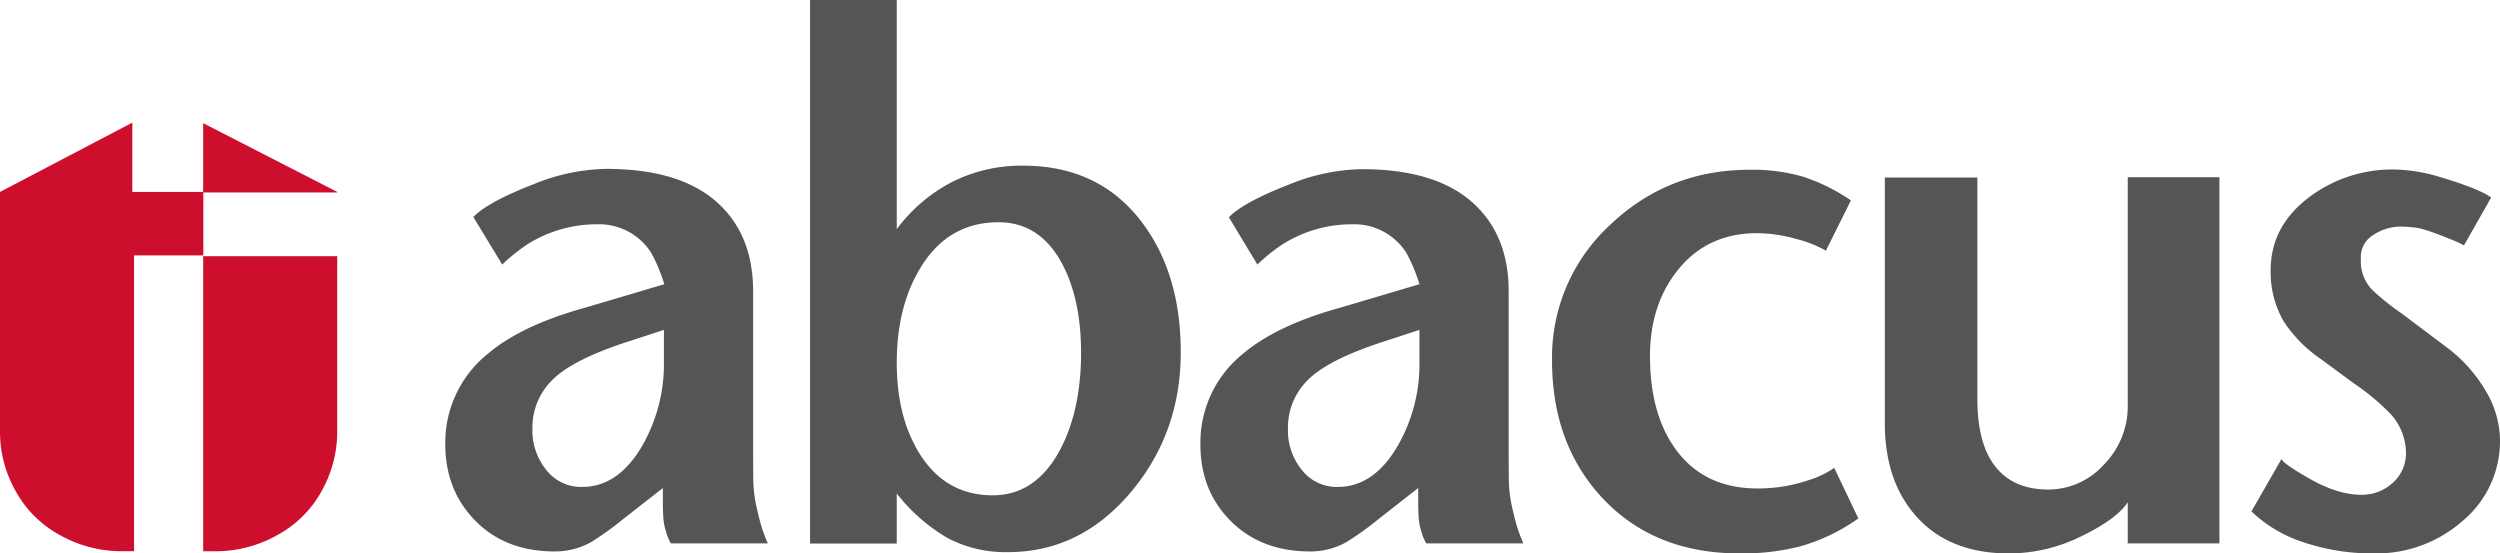
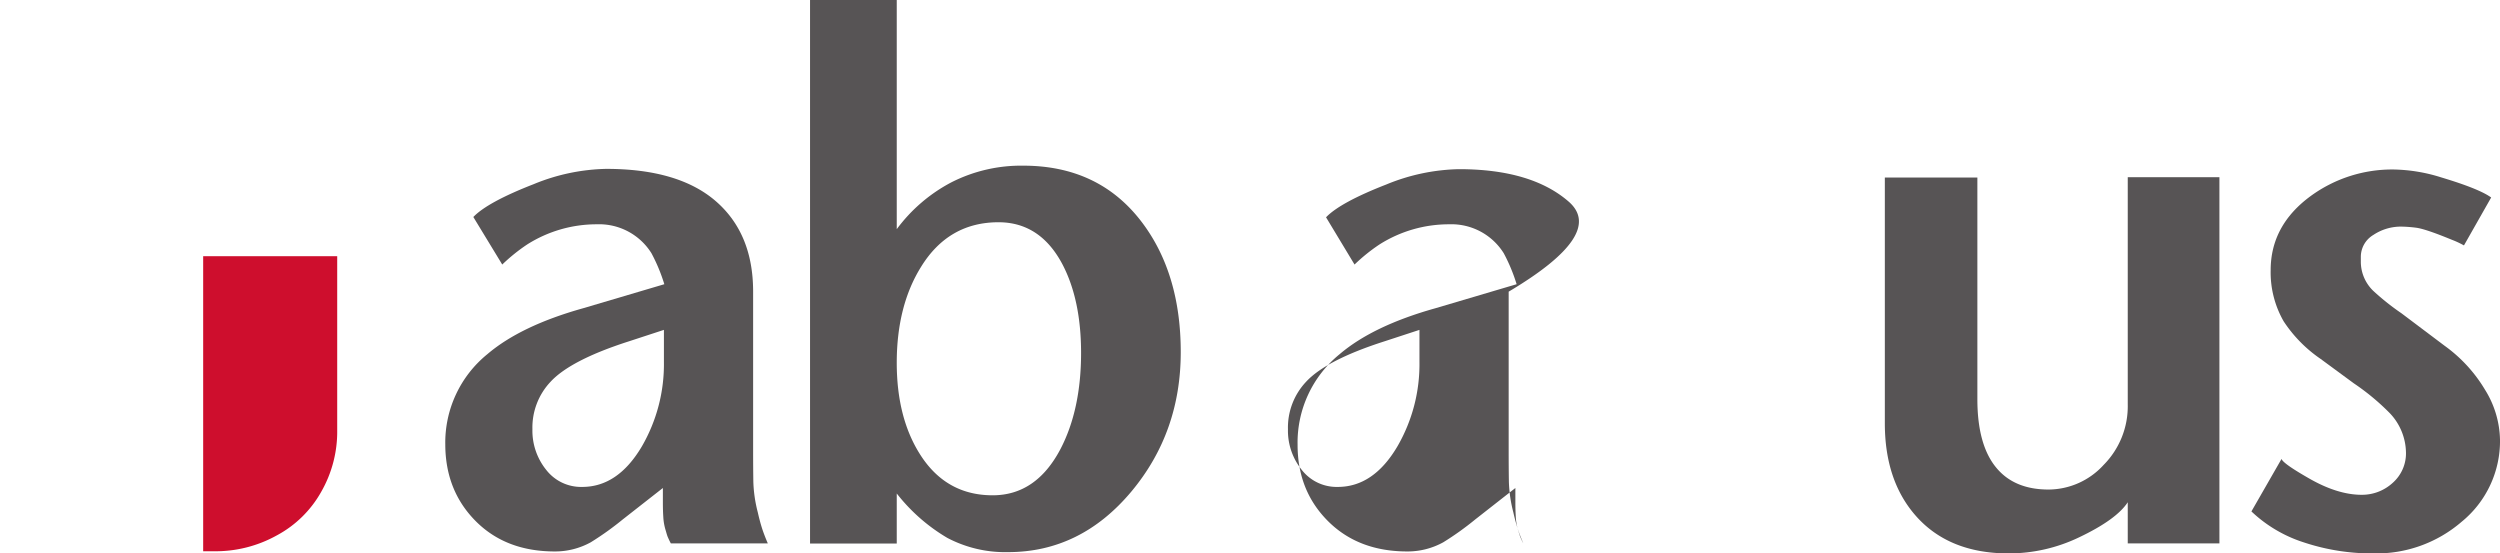
<svg xmlns="http://www.w3.org/2000/svg" viewBox="0 0 600 132.82">
  <defs>
    <style>.cls-1{fill:#ce0e2d;}.cls-2{fill:#575455;}</style>
  </defs>
  <title>Website Abacus SVG</title>
  <g id="Layer_2" data-name="Layer 2">
    <g id="Layer_1-2" data-name="Layer 1">
-       <path class="cls-1" d="M48.76,29.56v16.5h-17V29.43L0,46.06v57.16A28.89,28.89,0,0,0,3.83,118a26.55,26.55,0,0,0,10.64,10.47,30.25,30.25,0,0,0,15.19,3.82h2.51v-71H48.8V46.19H80.93v-.13Z" />
      <path class="cls-1" d="M48.76,132.3h2.52a30.21,30.21,0,0,0,15.18-3.82A26.57,26.57,0,0,0,77.11,118a29,29,0,0,0,3.82-14.79V61.48H48.76Z" />
      <path class="cls-2" d="M184.27,130.41H161c-.27-.49-.5-1-.71-1.47s-.33-1-.6-1.89a13.22,13.22,0,0,1-.5-3c-.07-1.11-.1-2.24-.1-3.36v-3.57l-9.65,7.56a71.75,71.75,0,0,1-7.64,5.46,17.73,17.73,0,0,1-8.65,2.21q-11.76,0-19-7.3t-7.28-18.32a27.34,27.34,0,0,1,10.11-21.74q8-6.81,22.93-11l19.53-5.78a41.46,41.46,0,0,0-3.1-7.45,14.81,14.81,0,0,0-13.1-6.93,31.15,31.15,0,0,0-16.7,4.83,42.61,42.61,0,0,0-6,4.83L113.6,52.08q3.42-3.57,14.48-7.88a48,48,0,0,1,17.39-3.67q17.39,0,26.34,7.77T180.75,70v38.43q0,3.69.05,7.09a32.73,32.73,0,0,0,1.06,7.4c.33,1.47.67,2.73,1,3.78S183.67,129,184.27,130.41ZM159.34,86.83V79.17L151,81.9q-14.08,4.51-18.9,9.76A16,16,0,0,0,127.78,103a15,15,0,0,0,3.31,9.77,10.59,10.59,0,0,0,8.65,4.09q8.53,0,14.27-9.66A39.34,39.34,0,0,0,159.34,86.83Z" />
      <path class="cls-2" d="M283.38,84.52q0,19.22-11.8,33.39-12.19,14.6-29.64,14.6a29.82,29.82,0,0,1-14.57-3.41,43.22,43.22,0,0,1-12.15-10.66v12H194.41V0h20.81V55a38.67,38.67,0,0,1,13.11-11.24,36.88,36.88,0,0,1,17.24-4q18.26,0,28.54,13.65Q283.38,65.73,283.38,84.52Zm-23.92.21q0-12.69-4.43-21.21-5.33-10.17-15.38-10.18-12,0-18.6,10.71-5.82,9.35-5.83,23,0,13,5.43,21.74,6.24,10.08,17.59,10.08,10.45,0,16.29-11.13Q259.45,98.28,259.46,84.73Z" />
-       <path class="cls-2" d="M365.6,130.41H342.28a14,14,0,0,1-.7-1.47c-.14-.35-.34-1-.61-1.89a13.78,13.78,0,0,1-.5-3c-.07-1.11-.1-2.24-.1-3.36v-3.57l-9.65,7.56a70.71,70.71,0,0,1-7.64,5.46,17.7,17.7,0,0,1-8.65,2.21q-11.76,0-19.05-7.3t-7.28-18.32a27.34,27.34,0,0,1,10.11-21.74q8-6.81,22.93-11l19.53-5.78a41.46,41.46,0,0,0-3.1-7.45,14.81,14.81,0,0,0-13.1-6.93,31.15,31.15,0,0,0-16.7,4.83,42.61,42.61,0,0,0-6,4.83l-6.84-11.34q3.42-3.57,14.48-7.88a48,48,0,0,1,17.39-3.67q17.38,0,26.34,7.77T362.08,70v38.43q0,3.69.05,7.09a32.73,32.73,0,0,0,1.06,7.4c.33,1.47.67,2.73,1,3.78S365,129,365.6,130.41ZM340.67,86.83V79.17l-8.34,2.73q-14.08,4.51-18.9,9.76A16,16,0,0,0,309.11,103a15,15,0,0,0,3.31,9.77,10.62,10.62,0,0,0,8.65,4.09q8.54,0,14.27-9.66A39.34,39.34,0,0,0,340.67,86.83Z" />
-       <path class="cls-2" d="M446,124.42a45.13,45.13,0,0,1-14,6.72,55.9,55.9,0,0,1-14.47,1.68q-20.71,0-33.18-13.54-11.86-12.91-11.86-32.76A43.21,43.21,0,0,1,386.4,54Q400.28,40.74,420,40.74a43.52,43.52,0,0,1,12.61,1.63,45.3,45.3,0,0,1,11.61,5.72l-6,12.07A28.31,28.31,0,0,0,431,57.33a34.93,34.93,0,0,0-9.4-1.37Q410,56,403,64.42t-7,21q0,13.55,5.83,21.94,6.84,9.87,20,9.87a37.6,37.6,0,0,0,12.26-2,22.32,22.32,0,0,0,6.13-2.94Z" />
+       <path class="cls-2" d="M365.6,130.41a14,14,0,0,1-.7-1.47c-.14-.35-.34-1-.61-1.89a13.78,13.78,0,0,1-.5-3c-.07-1.11-.1-2.24-.1-3.36v-3.57l-9.65,7.56a70.71,70.71,0,0,1-7.64,5.46,17.7,17.7,0,0,1-8.65,2.21q-11.76,0-19.05-7.3t-7.28-18.32a27.34,27.34,0,0,1,10.11-21.74q8-6.81,22.93-11l19.53-5.78a41.46,41.46,0,0,0-3.1-7.45,14.81,14.81,0,0,0-13.1-6.93,31.15,31.15,0,0,0-16.7,4.83,42.61,42.61,0,0,0-6,4.83l-6.84-11.34q3.42-3.57,14.48-7.88a48,48,0,0,1,17.39-3.67q17.38,0,26.34,7.77T362.08,70v38.43q0,3.69.05,7.09a32.73,32.73,0,0,0,1.06,7.4c.33,1.47.67,2.73,1,3.78S365,129,365.6,130.41ZM340.67,86.83V79.17l-8.34,2.73q-14.08,4.51-18.9,9.76A16,16,0,0,0,309.11,103a15,15,0,0,0,3.31,9.77,10.62,10.62,0,0,0,8.65,4.09q8.54,0,14.27-9.66A39.34,39.34,0,0,0,340.67,86.83Z" />
      <path class="cls-2" d="M532.66,130.41h-22v-9.87q-2.73,4.17-11.7,8.43a39.06,39.06,0,0,1-16.85,3.85q-14.52,0-22.49-9.22-7.26-8.4-7.26-22v-59h22.21V95.79q0,11.11,4.63,16.57,4.32,5.13,12.46,5.13a18,18,0,0,0,13.22-5.92,20,20,0,0,0,5.78-14.52V42.52h22Z" />
      <path class="cls-2" d="M600,105.52a25,25,0,0,1-9.25,19.74,31.29,31.29,0,0,1-21,7.56A52,52,0,0,1,553,130.2a32.76,32.76,0,0,1-12.66-7.46l7.23-12.6c.21.7,2.25,2.17,6.14,4.41q7.13,4.2,13.07,4.2a10.89,10.89,0,0,0,7.43-2.83,9.44,9.44,0,0,0,3.22-7.46,14,14,0,0,0-3.82-9.24A56,56,0,0,0,564.92,92l-8-5.88a32.65,32.65,0,0,1-8.84-9,23.59,23.59,0,0,1-3.12-12.29q0-10.71,9.55-17.74a33.14,33.14,0,0,1,20.11-6.41,40,40,0,0,1,11.26,1.89c6.09,1.83,10.08,3.43,12,4.83L591.35,58.9a22.15,22.15,0,0,0-2.92-1.36q-6.36-2.62-8.58-2.89a32.32,32.32,0,0,0-3.33-.26,11.89,11.89,0,0,0-6.92,2,6.11,6.11,0,0,0-3,5.19V63a9.72,9.72,0,0,0,3,6.82,59.08,59.08,0,0,0,6.74,5.36L586.73,83a35.24,35.24,0,0,1,9.65,10.5A23.51,23.51,0,0,1,600,105.52Z" />
    </g>
  </g>
</svg>